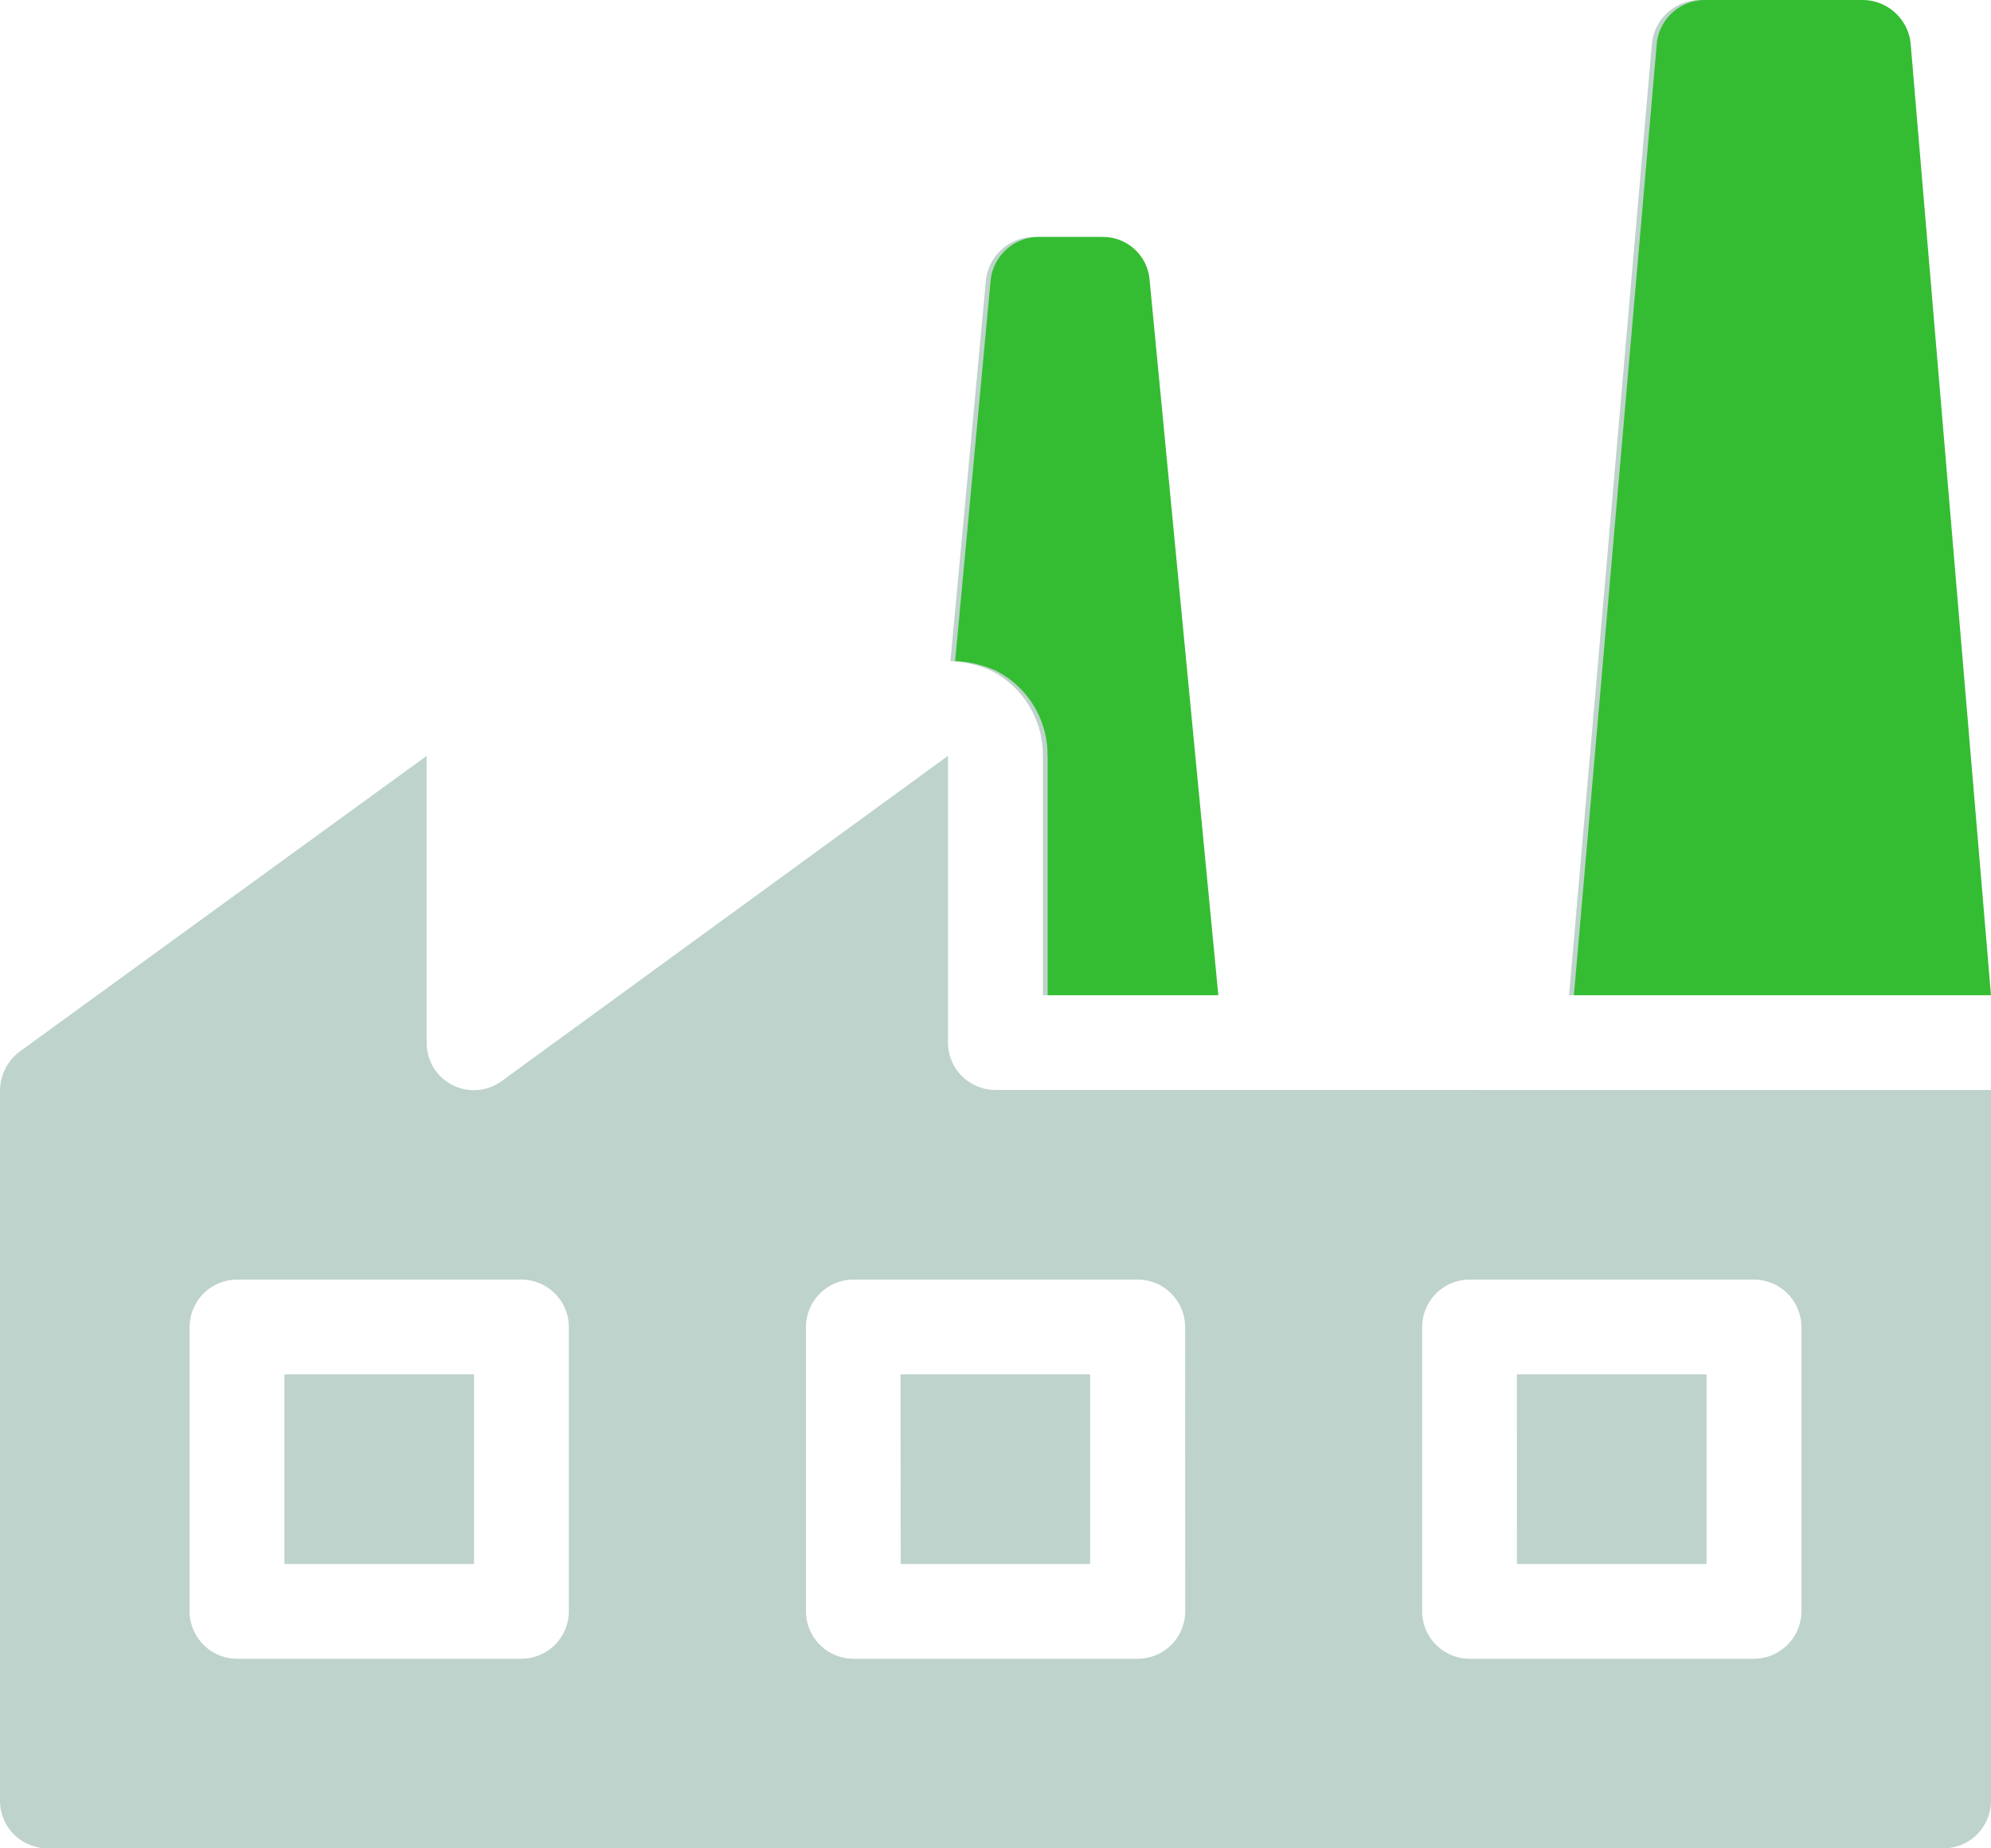
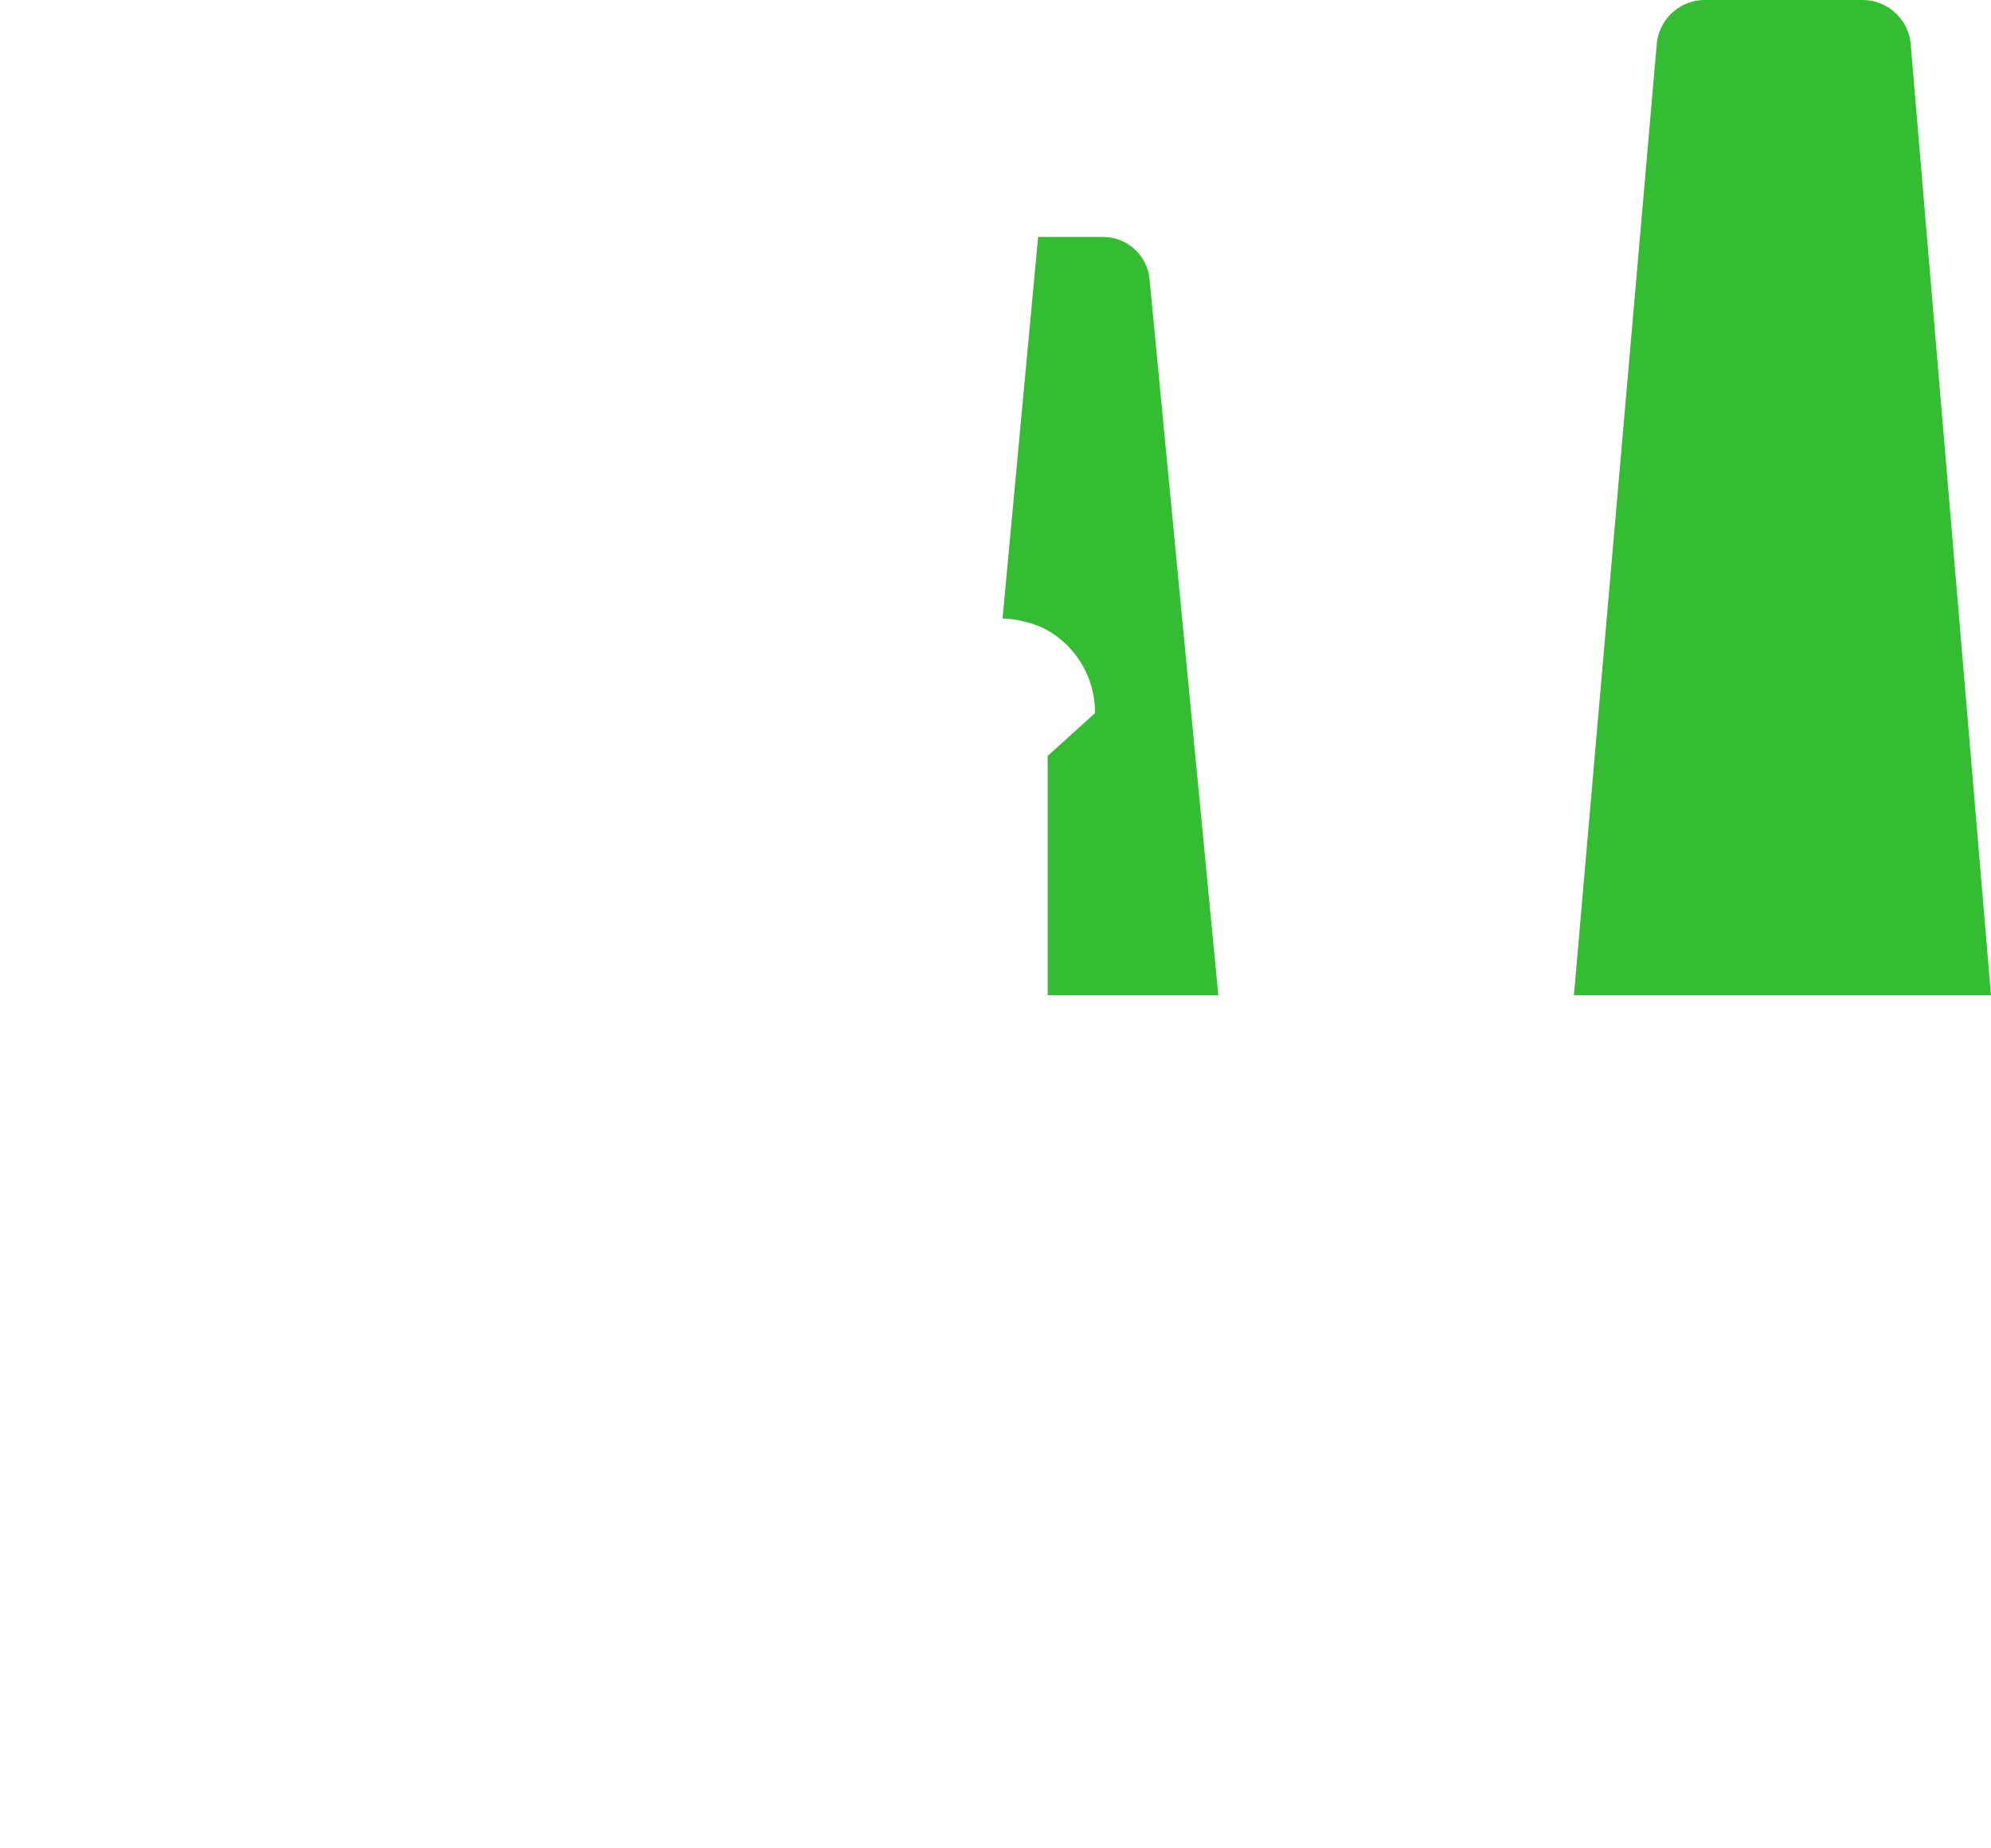
<svg xmlns="http://www.w3.org/2000/svg" width="63.914" height="59.348" viewBox="0 0 63.914 59.348">
  <g id="icon-industrial" transform="translate(-951 -715)">
-     <path id="download_1_" data-name="download (1)" d="M240.866,223.263H227.474l2.663-30.587a1.557,1.557,0,0,1,1.522-1.369h5.1a1.558,1.558,0,0,1,1.522,1.369Zm-30.282-7.684v7.684h5.478l-2.207-22.978a1.5,1.5,0,0,0-1.522-1.369h-2.054a1.558,1.558,0,0,0-1.522,1.369l-1.142,12.25a3.579,3.579,0,0,1,1.293.3,3.031,3.031,0,0,1,1.674,2.74Zm30.435,10.728v22.826a1.526,1.526,0,0,1-1.522,1.522h-60.87a1.526,1.526,0,0,1-1.522-1.522V226.307a1.59,1.59,0,0,1,.609-1.218l13.087-9.511v9.206A1.515,1.515,0,0,0,193.236,226l14.3-10.424v9.206a1.526,1.526,0,0,0,1.522,1.522Zm-45.653,7.609a1.526,1.526,0,0,0-1.522-1.522h-9.13a1.526,1.526,0,0,0-1.522,1.522v9.13a1.526,1.526,0,0,0,1.522,1.522h9.13a1.526,1.526,0,0,0,1.522-1.522Zm19.783,0a1.526,1.526,0,0,0-1.522-1.522H204.5a1.526,1.526,0,0,0-1.522,1.522v9.13a1.526,1.526,0,0,0,1.522,1.522h9.13a1.526,1.526,0,0,0,1.522-1.522Zm19.783,0a1.526,1.526,0,0,0-1.522-1.522h-9.13a1.526,1.526,0,0,0-1.522,1.522v9.13a1.526,1.526,0,0,0,1.522,1.522h9.13a1.526,1.526,0,0,0,1.522-1.522Zm-9.131,7.608h6.087v-6.087H225.8Zm-19.783,0H212.1v-6.087h-6.087Zm-19.783,0h6.087v-6.087h-6.087Z" transform="translate(773.895 523.693)" fill="#bed3cb" />
-     <path id="download_1_2" data-name="download (1)" d="M237.289,223.263H223.9l2.663-30.587a1.557,1.557,0,0,1,1.522-1.369h5.1a1.558,1.558,0,0,1,1.522,1.369Zm-30.282-7.684v7.684h5.478l-2.207-22.978a1.5,1.5,0,0,0-1.522-1.369H206.7a1.558,1.558,0,0,0-1.522,1.369l-1.142,12.25a3.579,3.579,0,0,1,1.293.3,3.031,3.031,0,0,1,1.674,2.74Z" transform="translate(777.625 523.693)" fill="#34bd32" />
+     <path id="download_1_2" data-name="download (1)" d="M237.289,223.263H223.9l2.663-30.587a1.557,1.557,0,0,1,1.522-1.369h5.1a1.558,1.558,0,0,1,1.522,1.369Zm-30.282-7.684v7.684h5.478l-2.207-22.978a1.5,1.5,0,0,0-1.522-1.369H206.7l-1.142,12.25a3.579,3.579,0,0,1,1.293.3,3.031,3.031,0,0,1,1.674,2.74Z" transform="translate(777.625 523.693)" fill="#34bd32" />
  </g>
</svg>